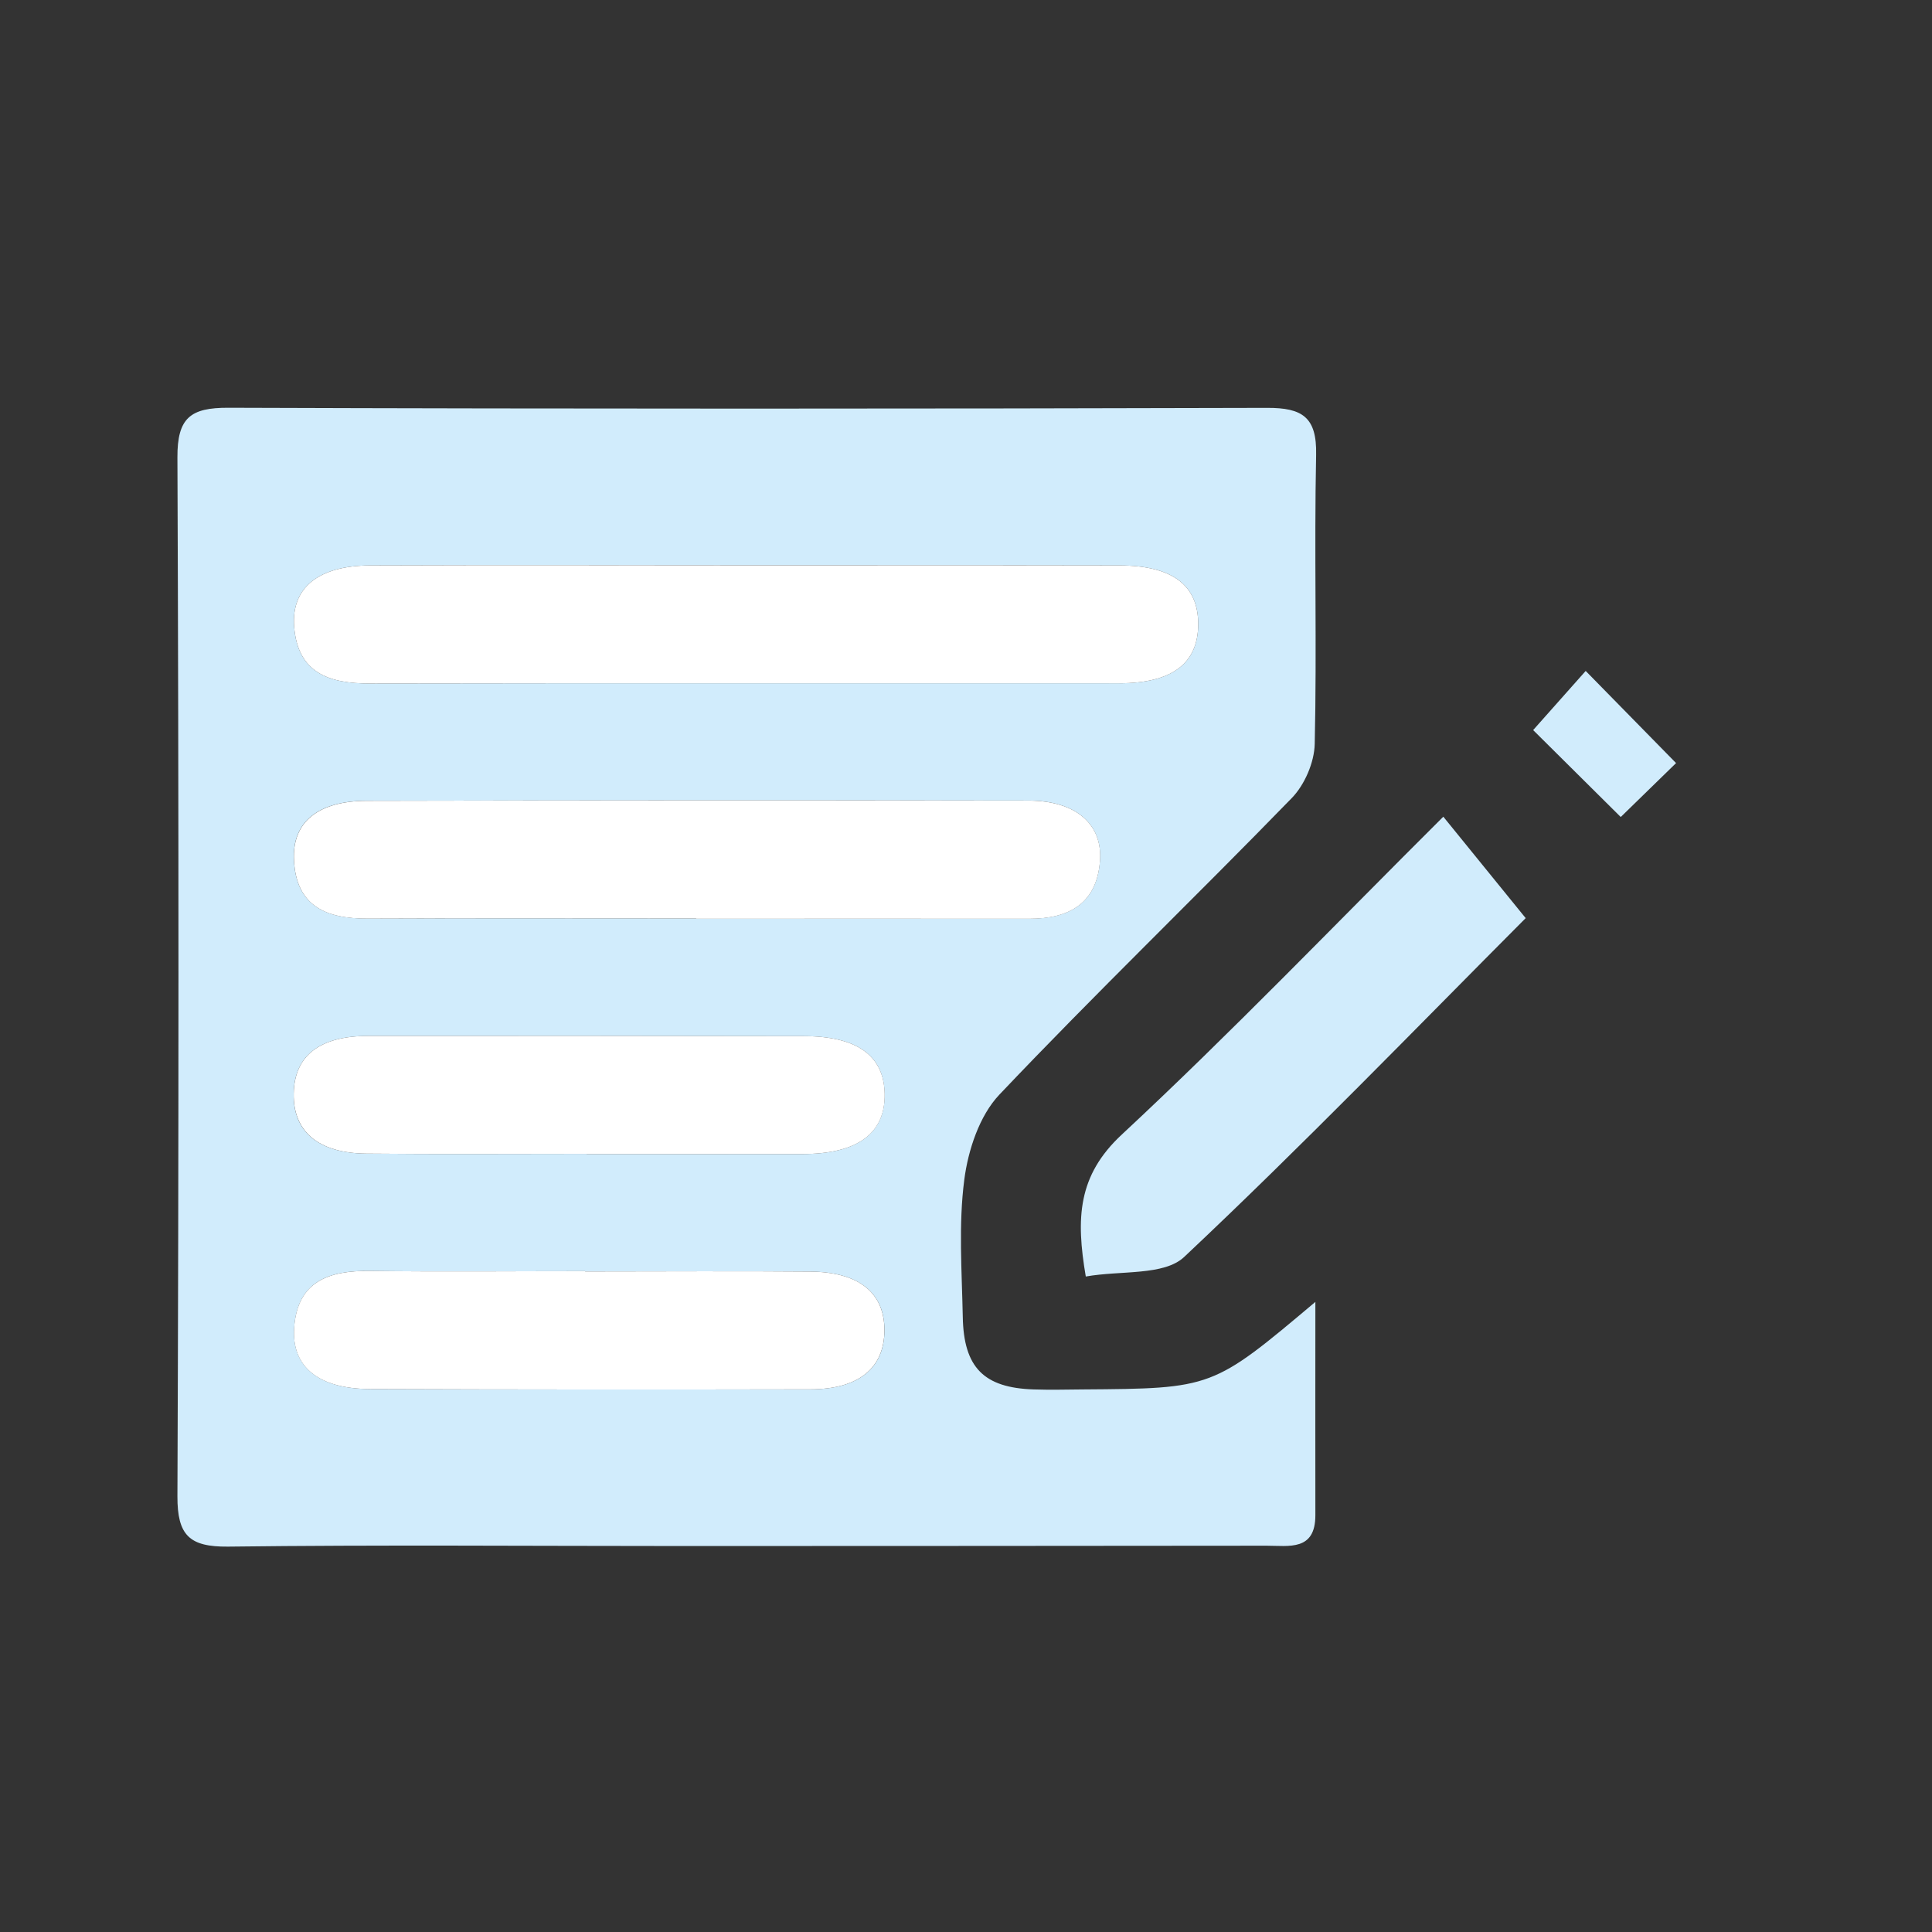
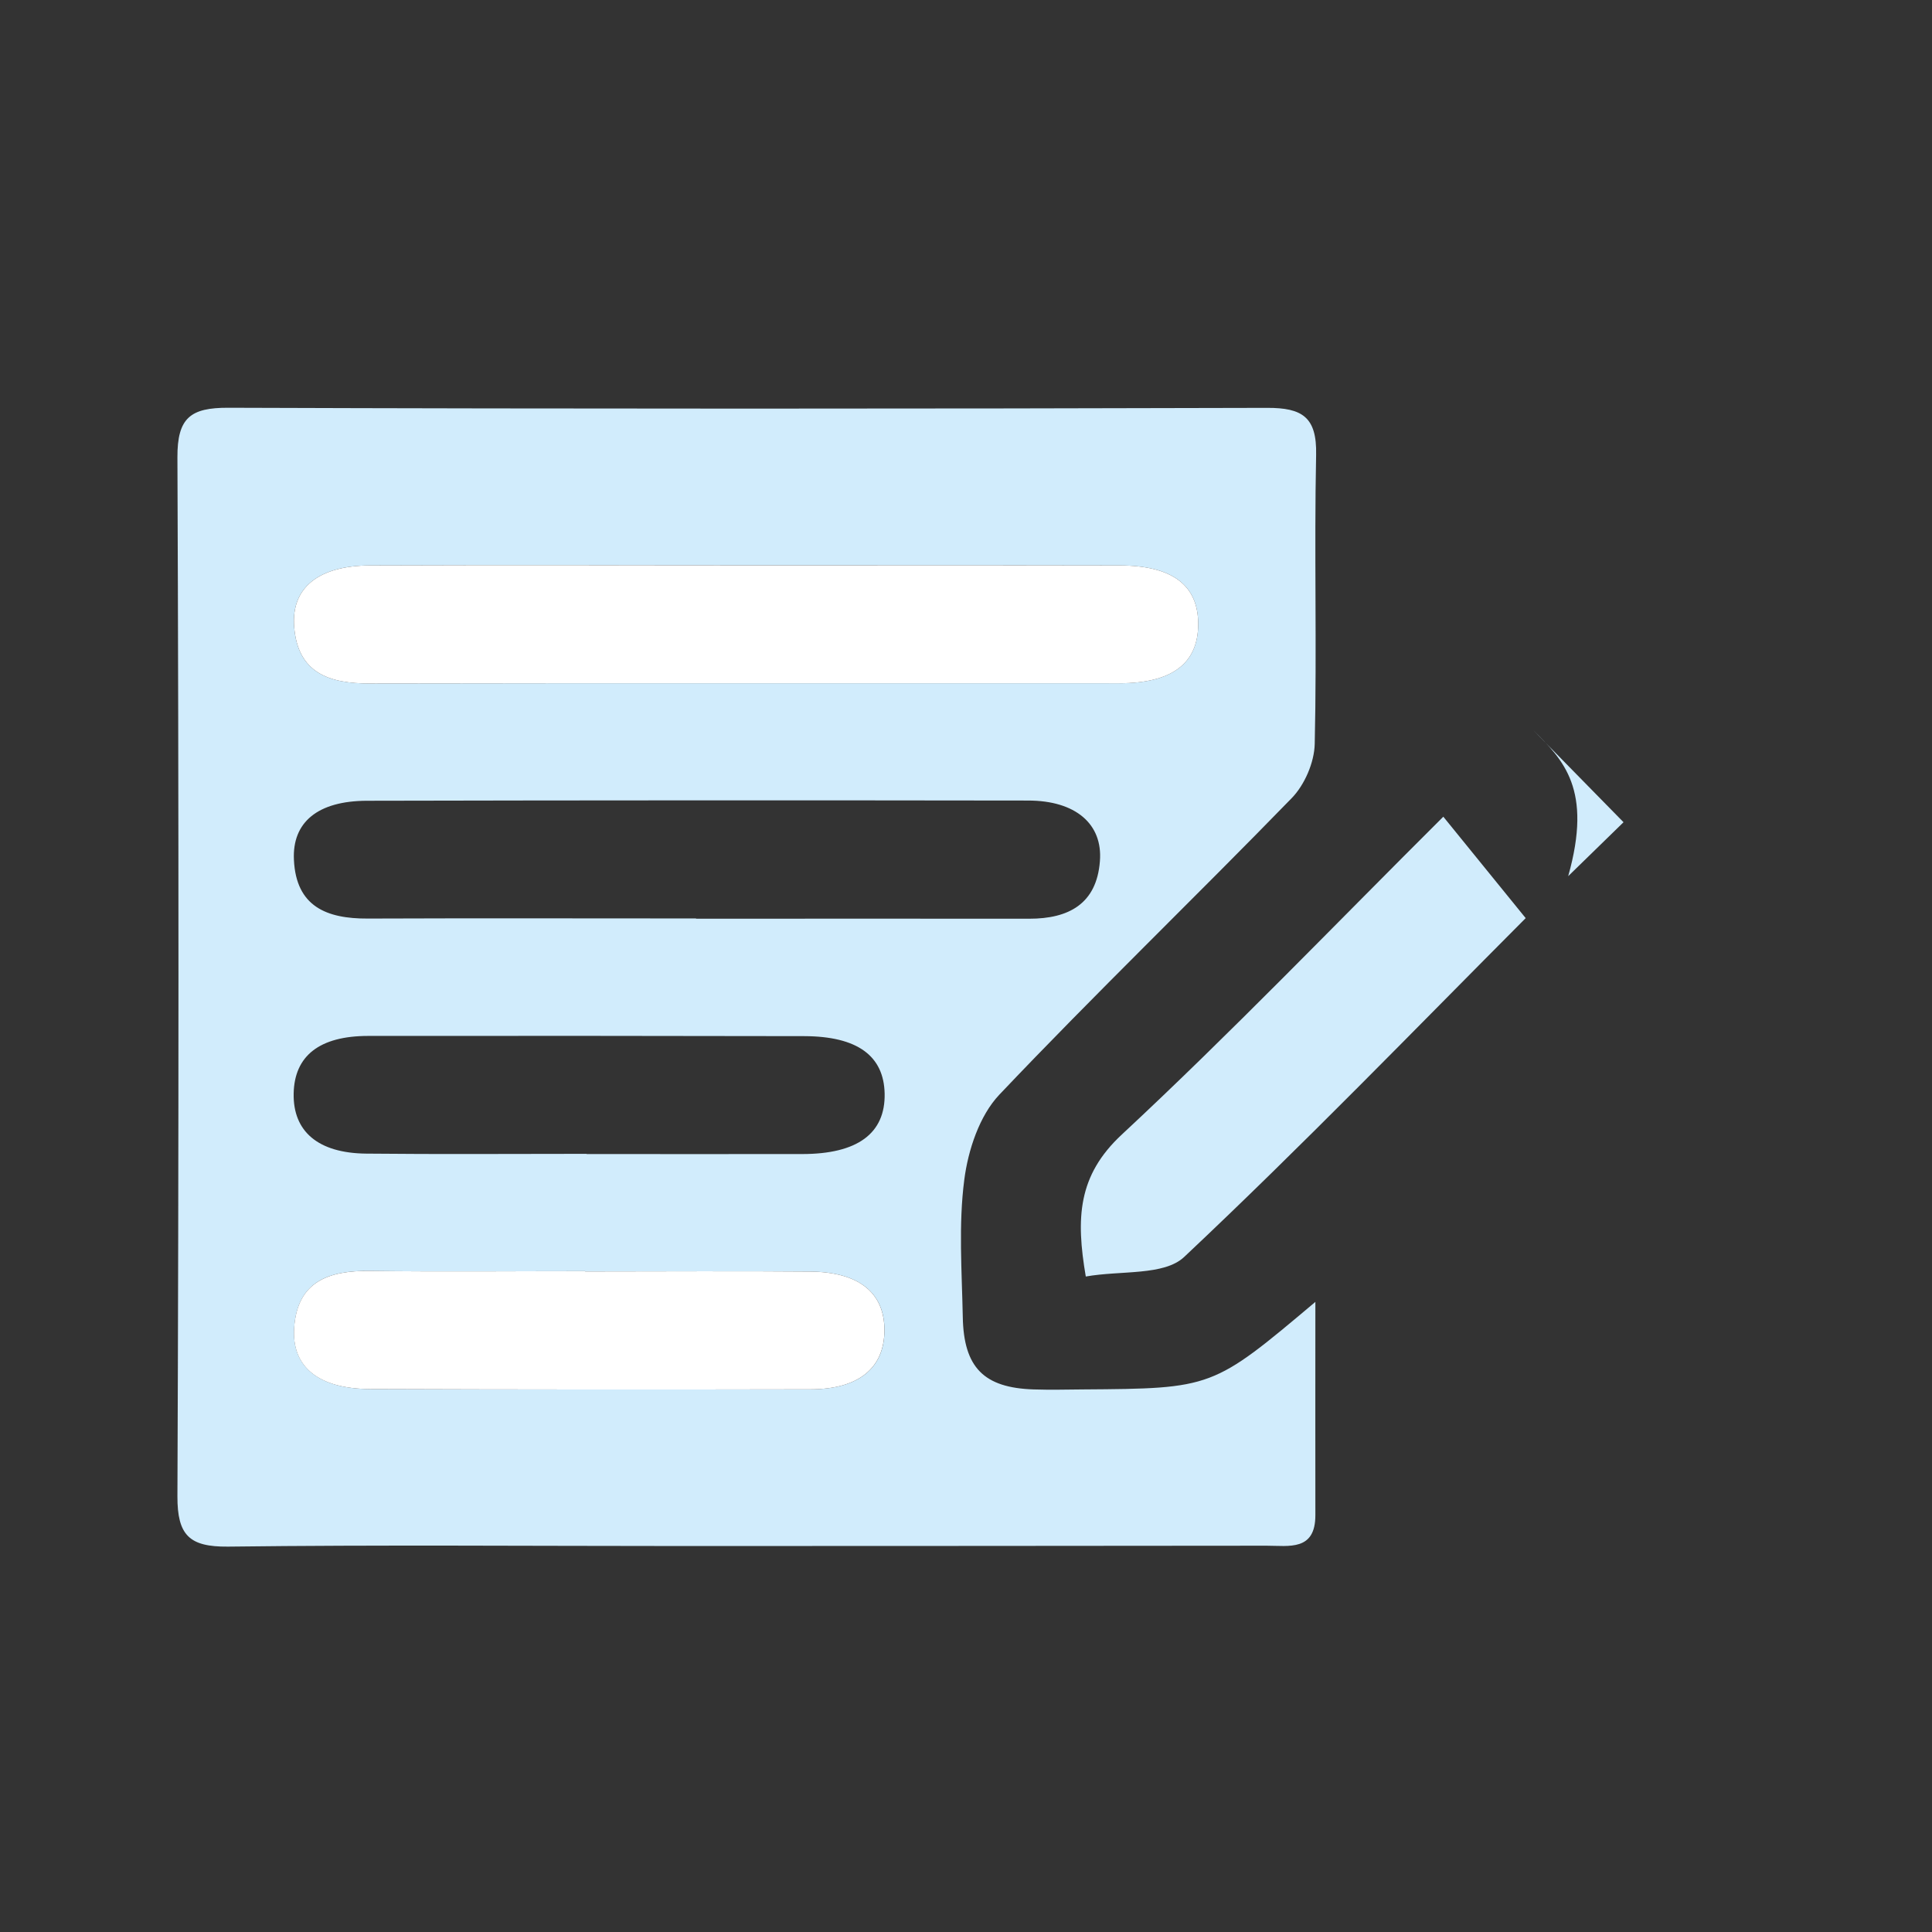
<svg xmlns="http://www.w3.org/2000/svg" version="1.1" id="Layer_1" x="0px" y="0px" width="36px" height="36px" viewBox="0 0 36 36" enable-background="new 0 0 36 36" xml:space="preserve">
  <rect x="0" y="0" width="36" height="36" fill="#333333" stroke="none" />
  <g>
    <path fill-rule="evenodd" clip-rule="evenodd" fill="#D1ECFC" d="M24.51,24.259c0,1.432-0.002,2.701,0,3.971   c0.002,0.675-0.492,0.572-0.907,0.572c-3.621,0.003-7.243,0.006-10.864,0.006c-2.831,0-5.661-0.024-8.492,0.011   c-0.719,0.006-0.943-0.211-0.941-0.938c0.026-6.452,0.026-12.904,0-19.356C3.302,7.783,3.551,7.595,4.257,7.598   C10.708,7.62,17.16,7.618,23.611,7.6c0.657-0.002,0.928,0.173,0.913,0.874c-0.037,1.795,0.015,3.591-0.026,5.386   c-0.007,0.345-0.188,0.765-0.43,1.013c-1.802,1.854-3.667,3.648-5.447,5.525c-0.371,0.392-0.582,1.033-0.653,1.585   c-0.109,0.837-0.045,1.699-0.028,2.553c0.016,0.948,0.395,1.324,1.321,1.354c0.304,0.01,0.608,0.003,0.912,0   C22.594,25.873,22.594,25.873,24.51,24.259z M13.923,10.533c-2.343,0-4.687-0.006-7.028,0.003   c-0.958,0.004-1.471,0.415-1.414,1.142c0.067,0.861,0.65,1.06,1.41,1.058c4.656-0.009,9.31-0.002,13.966-0.004   c0.983-0.001,1.467-0.37,1.47-1.098c0.002-0.727-0.477-1.096-1.466-1.098C18.546,10.531,16.235,10.535,13.923,10.533z    M12.97,17.114c0,0.002,0,0.003,0,0.005c2.069,0,4.138-0.003,6.208,0c0.734,0.001,1.256-0.276,1.317-1.07   c0.057-0.698-0.457-1.131-1.334-1.132c-4.108-0.006-8.216-0.005-12.325,0.004c-0.912,0.003-1.394,0.397-1.359,1.103   c0.041,0.867,0.609,1.096,1.375,1.092C8.891,17.108,10.931,17.114,12.97,17.114z M10.931,21.5c0,0.002,0,0.004,0,0.004   c1.338,0,2.677,0.002,4.015,0c1.032,0,1.552-0.384,1.538-1.125c-0.014-0.706-0.509-1.069-1.497-1.072   c-2.708-0.006-5.416-0.006-8.124-0.004c-0.909,0-1.377,0.37-1.391,1.072c-0.014,0.706,0.452,1.112,1.352,1.121   C8.192,21.51,9.561,21.5,10.931,21.5z M10.903,23.692c0-0.003,0-0.003,0-0.006c-1.336,0-2.675,0.013-4.014-0.004   c-0.756-0.009-1.346,0.19-1.407,1.056c-0.052,0.732,0.457,1.141,1.413,1.145c2.737,0.01,5.475,0.011,8.211,0.005   c0.897-0.002,1.373-0.397,1.375-1.1c0.002-0.696-0.472-1.085-1.379-1.094C13.703,23.683,12.302,23.692,10.903,23.692z" />
    <path fill-rule="evenodd" clip-rule="evenodd" fill="#D1ECFC" d="M28.429,17.108c-2.038,2.045-4.151,4.232-6.363,6.313   c-0.375,0.354-1.18,0.249-1.834,0.365c-0.185-1.087-0.151-1.882,0.673-2.647c2.025-1.884,3.943-3.884,5.989-5.921   C27.387,15.823,27.877,16.427,28.429,17.108z" />
-     <path fill-rule="evenodd" clip-rule="evenodd" fill="#D1ECFC" d="M28.568,13.604c0.332-0.372,0.646-0.729,0.979-1.102   c0.596,0.607,1.136,1.157,1.684,1.717c-0.332,0.325-0.688,0.671-1.031,1.005C29.678,14.706,29.133,14.164,28.568,13.604z" />
+     <path fill-rule="evenodd" clip-rule="evenodd" fill="#D1ECFC" d="M28.568,13.604c0.596,0.607,1.136,1.157,1.684,1.717c-0.332,0.325-0.688,0.671-1.031,1.005C29.678,14.706,29.133,14.164,28.568,13.604z" />
  </g>
  <path fill-rule="evenodd" clip-rule="evenodd" fill="#FFFFFF" d="M13.923,10.534c2.313,0.001,4.623-0.003,6.938,0.002  c0.989,0.002,1.468,0.371,1.466,1.098c-0.003,0.728-0.486,1.097-1.47,1.098c-4.656,0.002-9.31-0.005-13.966,0.004  c-0.76,0.002-1.343-0.197-1.41-1.058c-0.057-0.727,0.456-1.138,1.414-1.142C9.236,10.527,11.58,10.533,13.923,10.534z" />
-   <path fill-rule="evenodd" clip-rule="evenodd" fill="#FFFFFF" d="M12.97,17.114c-2.04,0-4.079-0.006-6.117,0.003  c-0.766,0.004-1.335-0.225-1.375-1.092c-0.035-0.705,0.447-1.1,1.359-1.103c4.109-0.01,8.217-0.011,12.325-0.004  c0.877,0,1.391,0.434,1.334,1.132c-0.062,0.793-0.583,1.071-1.317,1.07c-2.071-0.003-4.14,0-6.208,0  C12.97,17.118,12.97,17.116,12.97,17.114z" />
-   <path fill-rule="evenodd" clip-rule="evenodd" fill="#FFFFFF" d="M10.931,21.5c-1.37,0-2.739,0.01-4.106-0.004  c-0.899-0.009-1.365-0.415-1.352-1.121c0.013-0.702,0.482-1.072,1.391-1.072c2.708-0.002,5.416-0.002,8.124,0.004  c0.987,0.003,1.482,0.366,1.497,1.072c0.015,0.741-0.506,1.125-1.538,1.125c-1.338,0.002-2.677,0-4.015,0  C10.931,21.504,10.931,21.502,10.931,21.5z" />
  <path fill-rule="evenodd" clip-rule="evenodd" fill="#FFFFFF" d="M10.903,23.692c1.399,0,2.8-0.01,4.198,0.002  c0.907,0.009,1.381,0.397,1.379,1.094c-0.002,0.702-0.477,1.098-1.375,1.1c-2.737,0.006-5.474,0.005-8.211-0.005  c-0.956-0.004-1.465-0.412-1.413-1.145c0.061-0.865,0.651-1.064,1.407-1.056c1.338,0.017,2.677,0.004,4.014,0.004  C10.903,23.689,10.903,23.689,10.903,23.692z" />
</svg>